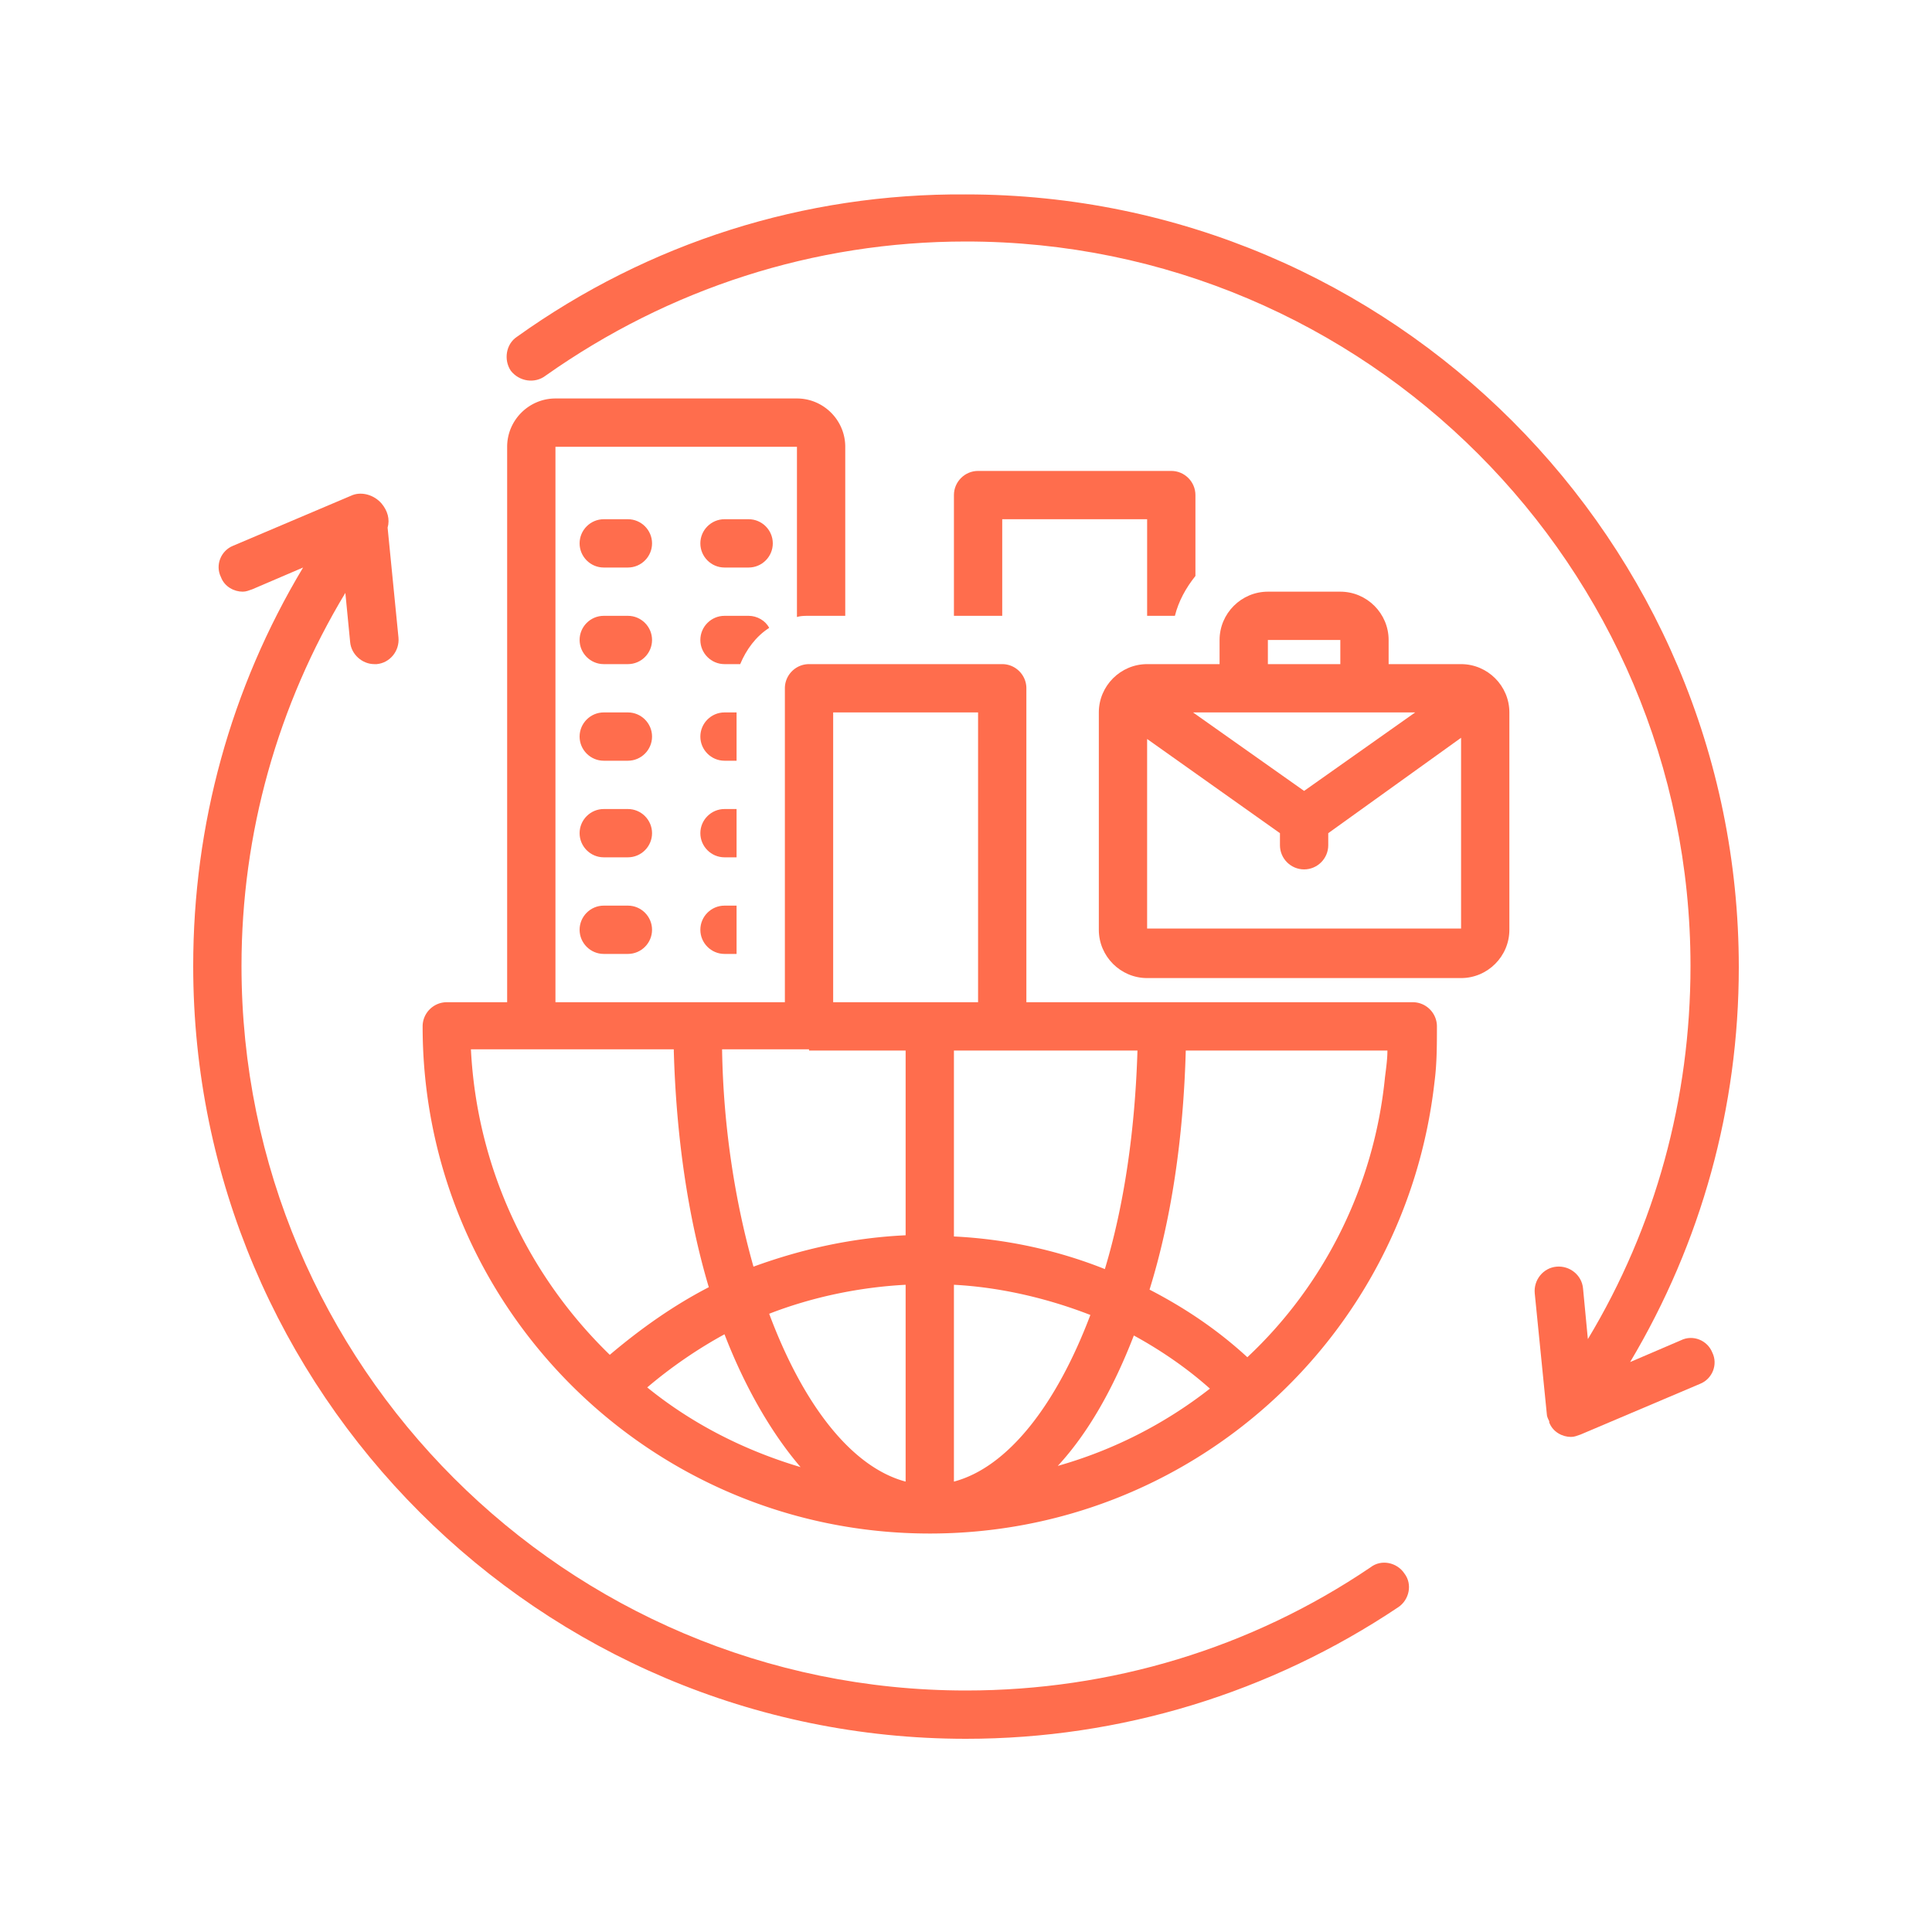
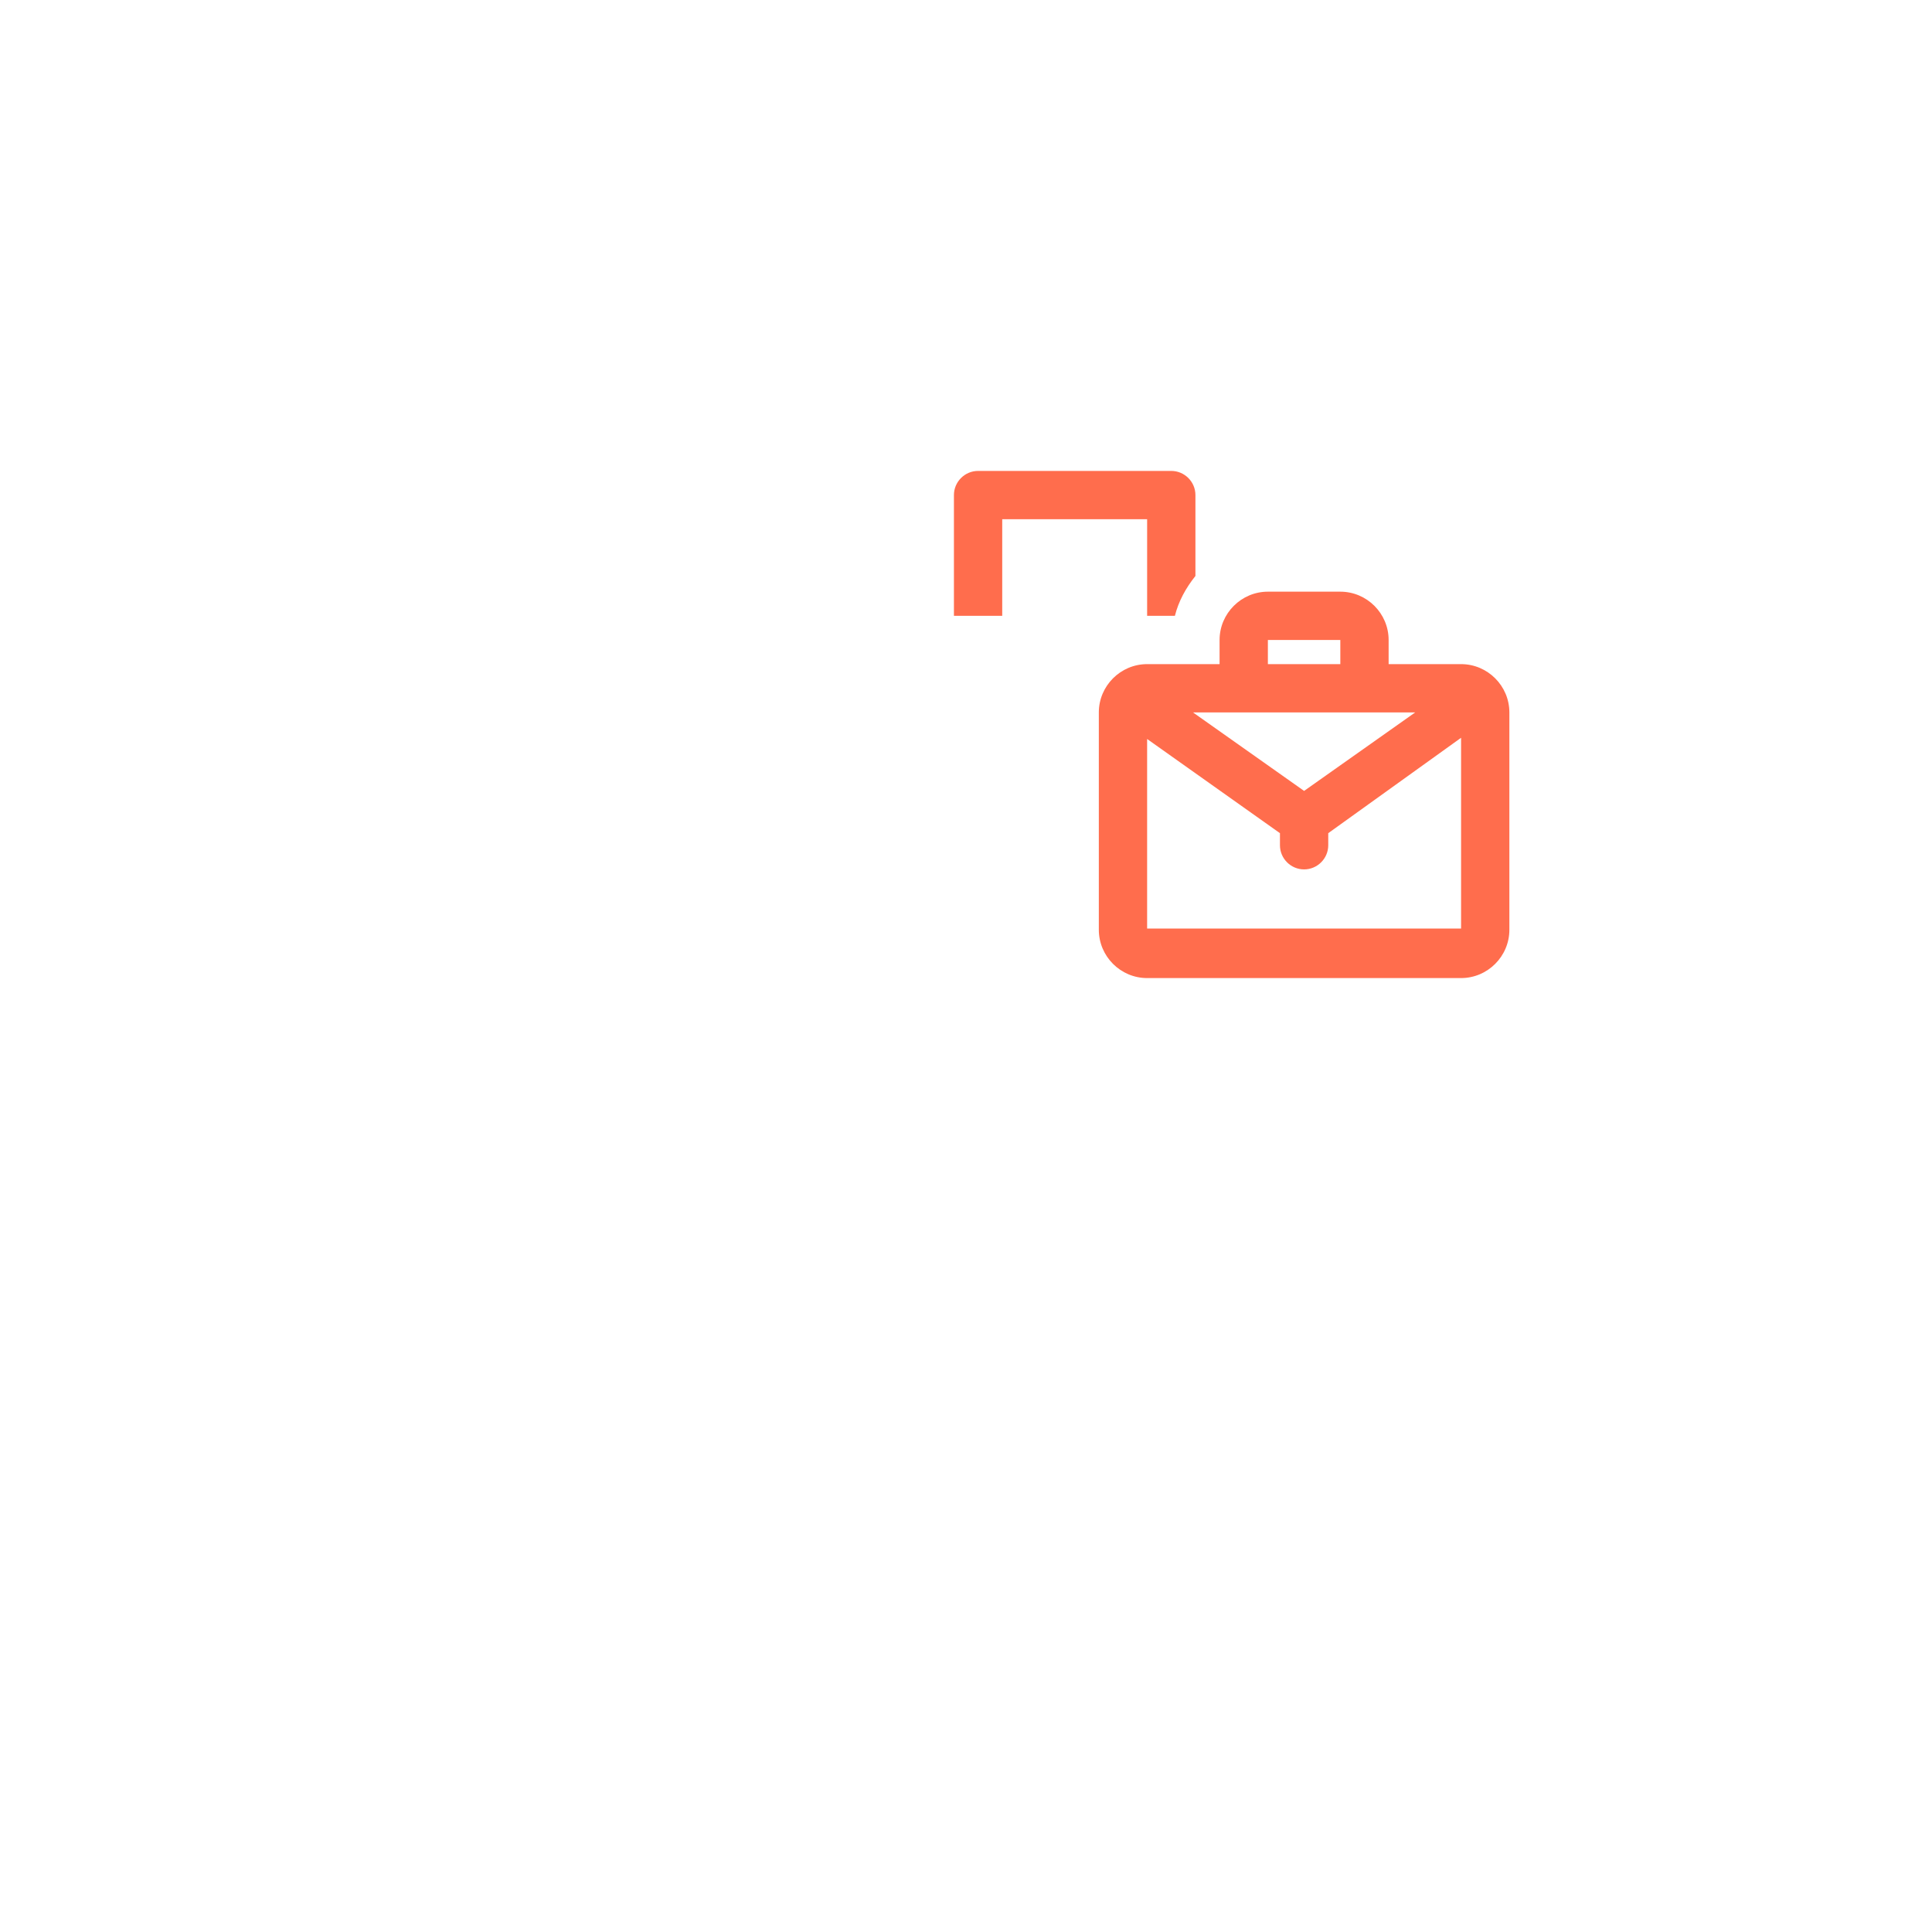
<svg xmlns="http://www.w3.org/2000/svg" width="1080" height="1080" viewBox="0 0 810 810">
-   <path fill="#ff6d4d" d="M263.25 217.688h-10.125c-5.57 0-10.125 4.554-10.125 10.125s4.555 10.125 10.125 10.125h10.125c5.57 0 10.125-4.555 10.125-10.125s-4.555-10.125-10.125-10.125m50.625 0H303.75c-5.57 0-10.125 4.554-10.125 10.125s4.555 10.125 10.125 10.125h10.125c5.57 0 10.125-4.555 10.125-10.125s-4.555-10.125-10.125-10.125m-50.625 40.5h-10.125c-5.57 0-10.125 4.554-10.125 10.125s4.555 10.125 10.125 10.125h10.125c5.57 0 10.125-4.555 10.125-10.125s-4.555-10.125-10.125-10.125m0 40.5h-10.125c-5.57 0-10.125 4.554-10.125 10.125s4.555 10.125 10.125 10.125h10.125c5.57 0 10.125-4.555 10.125-10.125s-4.555-10.125-10.125-10.125m0 40.5h-10.125c-5.57 0-10.125 4.554-10.125 10.125s4.555 10.125 10.125 10.125h10.125c5.57 0 10.125-4.555 10.125-10.125s-4.555-10.125-10.125-10.125m0 40.5h-10.125c-5.57 0-10.125 4.554-10.125 10.125s4.555 10.125 10.125 10.125h10.125c5.57 0 10.125-4.555 10.125-10.125s-4.555-10.125-10.125-10.125m59.23-116.438c-1.52-3.04-5.062-5.062-8.605-5.062H303.75c-5.57 0-10.125 4.554-10.125 10.125s4.555 10.125 10.125 10.125h6.582c2.531-6.075 6.582-11.645 12.148-15.188m-13.667 35.438h-5.063c-5.57 0-10.125 4.554-10.125 10.125s4.555 10.125 10.125 10.125h5.063Zm0 40.5h-5.063c-5.57 0-10.125 4.554-10.125 10.125s4.555 10.125 10.125 10.125h5.063Zm-15.188 50.625c0 5.57 4.555 10.125 10.125 10.125h5.063v-20.25h-5.063c-5.57 0-10.125 4.554-10.125 10.125m0 0" />
-   <path fill="#ff6d4d" d="M389.813 642.938c108.843 0 199.46-81.508 211.613-189.336 1.011-7.594 1.011-15.696 1.011-23.29 0-5.57-4.554-10.125-10.125-10.125h-162V288.564c0-5.57-4.554-10.125-10.125-10.125h-81c-5.57 0-10.125 4.554-10.125 10.125v131.625h-96.187V187.313h101.25v71.382c1.52-.507 3.543-.507 5.063-.507h15.187v-70.875c0-11.137-9.113-20.25-20.25-20.25h-101.25c-11.137 0-20.25 9.113-20.25 20.25v232.875h-25.312c-5.57 0-10.125 4.554-10.125 10.125 0 117.449 95.175 212.625 212.625 212.625m10.125-21.77v-82.52c19.238 1.016 38.98 5.57 57.207 12.657-14.176 37.465-34.426 63.789-57.207 69.863m75.43-61.254c11.14 6.074 22.277 13.668 31.894 22.274a185.5 185.5 0 0 1-63.785 32.398c12.656-13.668 23.285-32.399 31.89-54.672m-95.68 61.254c-22.782-6.074-43.032-32.398-57.208-70.367 18.227-7.09 37.97-11.137 57.207-12.153Zm-44.043-6.074c-23.793-7.086-45.563-18.227-64.293-33.414 10.125-8.606 21.261-16.2 32.398-22.274 8.605 22.274 19.742 41.512 31.895 55.688m187.312-46.07c-12.656-11.641-26.324-20.754-41.008-28.348 9.113-29.364 14.176-63.281 15.188-100.239h84.543c0 3.543-.504 7.086-1.012 11.137-4.555 46.07-25.816 87.582-57.711 117.45m-46.07-128.586c-1.012 33.414-5.567 64.8-13.668 91.632-20.25-8.101-42.02-12.656-63.281-13.672v-77.96Zm-127.574-141.75h60.75v121.5h-60.75Zm-10.125 141.75h40.5v77.457c-21.77 1.011-43.032 5.566-63.79 13.16-7.593-26.828-12.656-58.22-13.16-91.125h36.45Zm-56.7 0c1.012 36.449 6.075 70.367 14.68 99.226-14.68 7.594-28.348 17.211-41.512 28.348-33.918-32.907-55.687-77.961-58.219-128.082h85.051Zm0 0" />
  <path fill="#ff6d4d" d="M480.938 410.063h131.625c11.136 0 20.25-9.114 20.25-20.25v-91.125c0-11.137-9.114-20.25-20.25-20.25h-30.375v-10.125c0-11.137-9.114-20.25-20.25-20.25h-30.375c-11.137 0-20.25 9.113-20.25 20.25v10.125h-30.375c-11.137 0-20.25 9.113-20.25 20.25v91.125c0 11.136 9.113 20.25 20.25 20.25m0-20.25v-79.989l55.687 39.488v5.063c0 5.57 4.555 10.125 10.125 10.125s10.125-4.555 10.125-10.125v-5.062l55.688-39.993v79.985H480.938Zm40.5-91.125h71.886l-46.574 32.906-46.574-32.906Zm10.125-30.375h30.375v10.125h-30.375Zm0 0" />
-   <path fill="#ff6d4d" d="M228.824 157.445C280.461 120.992 341.211 101.25 405 101.25c167.57 0 303.75 136.18 303.75 303.75 0 55.688-14.68 109.352-43.031 156.43l-2.024-21.262c-.508-5.566-5.57-9.617-11.14-9.113-5.567.508-9.617 5.57-9.11 11.14l5.063 50.625c0 1.012.504 2.024 1.012 3.035v.508c1.52 4.051 5.566 6.074 9.113 6.074 1.515 0 2.531-.507 4.047-1.011l50.12-21.262c5.063-2.027 7.595-8.101 5.063-13.164-2.027-5.062-8.101-7.594-13.164-5.062l-21.261 9.113C713.305 520.93 729 464.23 729 405.508c0-178.707-145.293-324-324-324-67.836-.508-133.145 20.25-188.324 59.734-4.559 3.04-5.57 9.621-2.531 14.176 3.542 4.559 10.125 5.57 14.68 2.027M405 729c64.8 0 127.574-19.238 181.238-55.18 4.555-3.039 6.074-9.62 2.532-14.175-3.04-4.56-9.622-6.075-14.176-2.532C524.477 691.031 465.75 708.75 405 708.75c-167.57 0-303.75-136.18-303.75-303.75 0-55.687 15.188-109.352 43.54-156.43l2.023 20.754c.507 5.063 5.062 9.113 10.125 9.113h1.011c5.57-.507 9.621-5.57 9.113-11.136l-4.554-46.07c1.012-3.543 0-7.086-2.531-10.126-3.04-3.542-8.102-5.062-12.153-3.542l-50.117 21.261c-5.062 2.028-7.594 8.102-5.062 13.164 1.52 4.051 5.566 6.075 9.113 6.075 1.515 0 2.531-.508 4.047-1.012l21.265-9.113C96.695 288.563 81 345.77 81 405c0 178.707 145.293 324 324 324m0 0" />
  <path fill="#ff6d4d" d="M492.582 258.188c1.52-6.075 4.555-11.645 8.606-16.708v-33.917c0-5.57-4.555-10.125-10.125-10.125h-81c-5.57 0-10.125 4.554-10.125 10.125v50.625h20.25v-40.5h60.75v40.5Zm0 0" />
</svg>